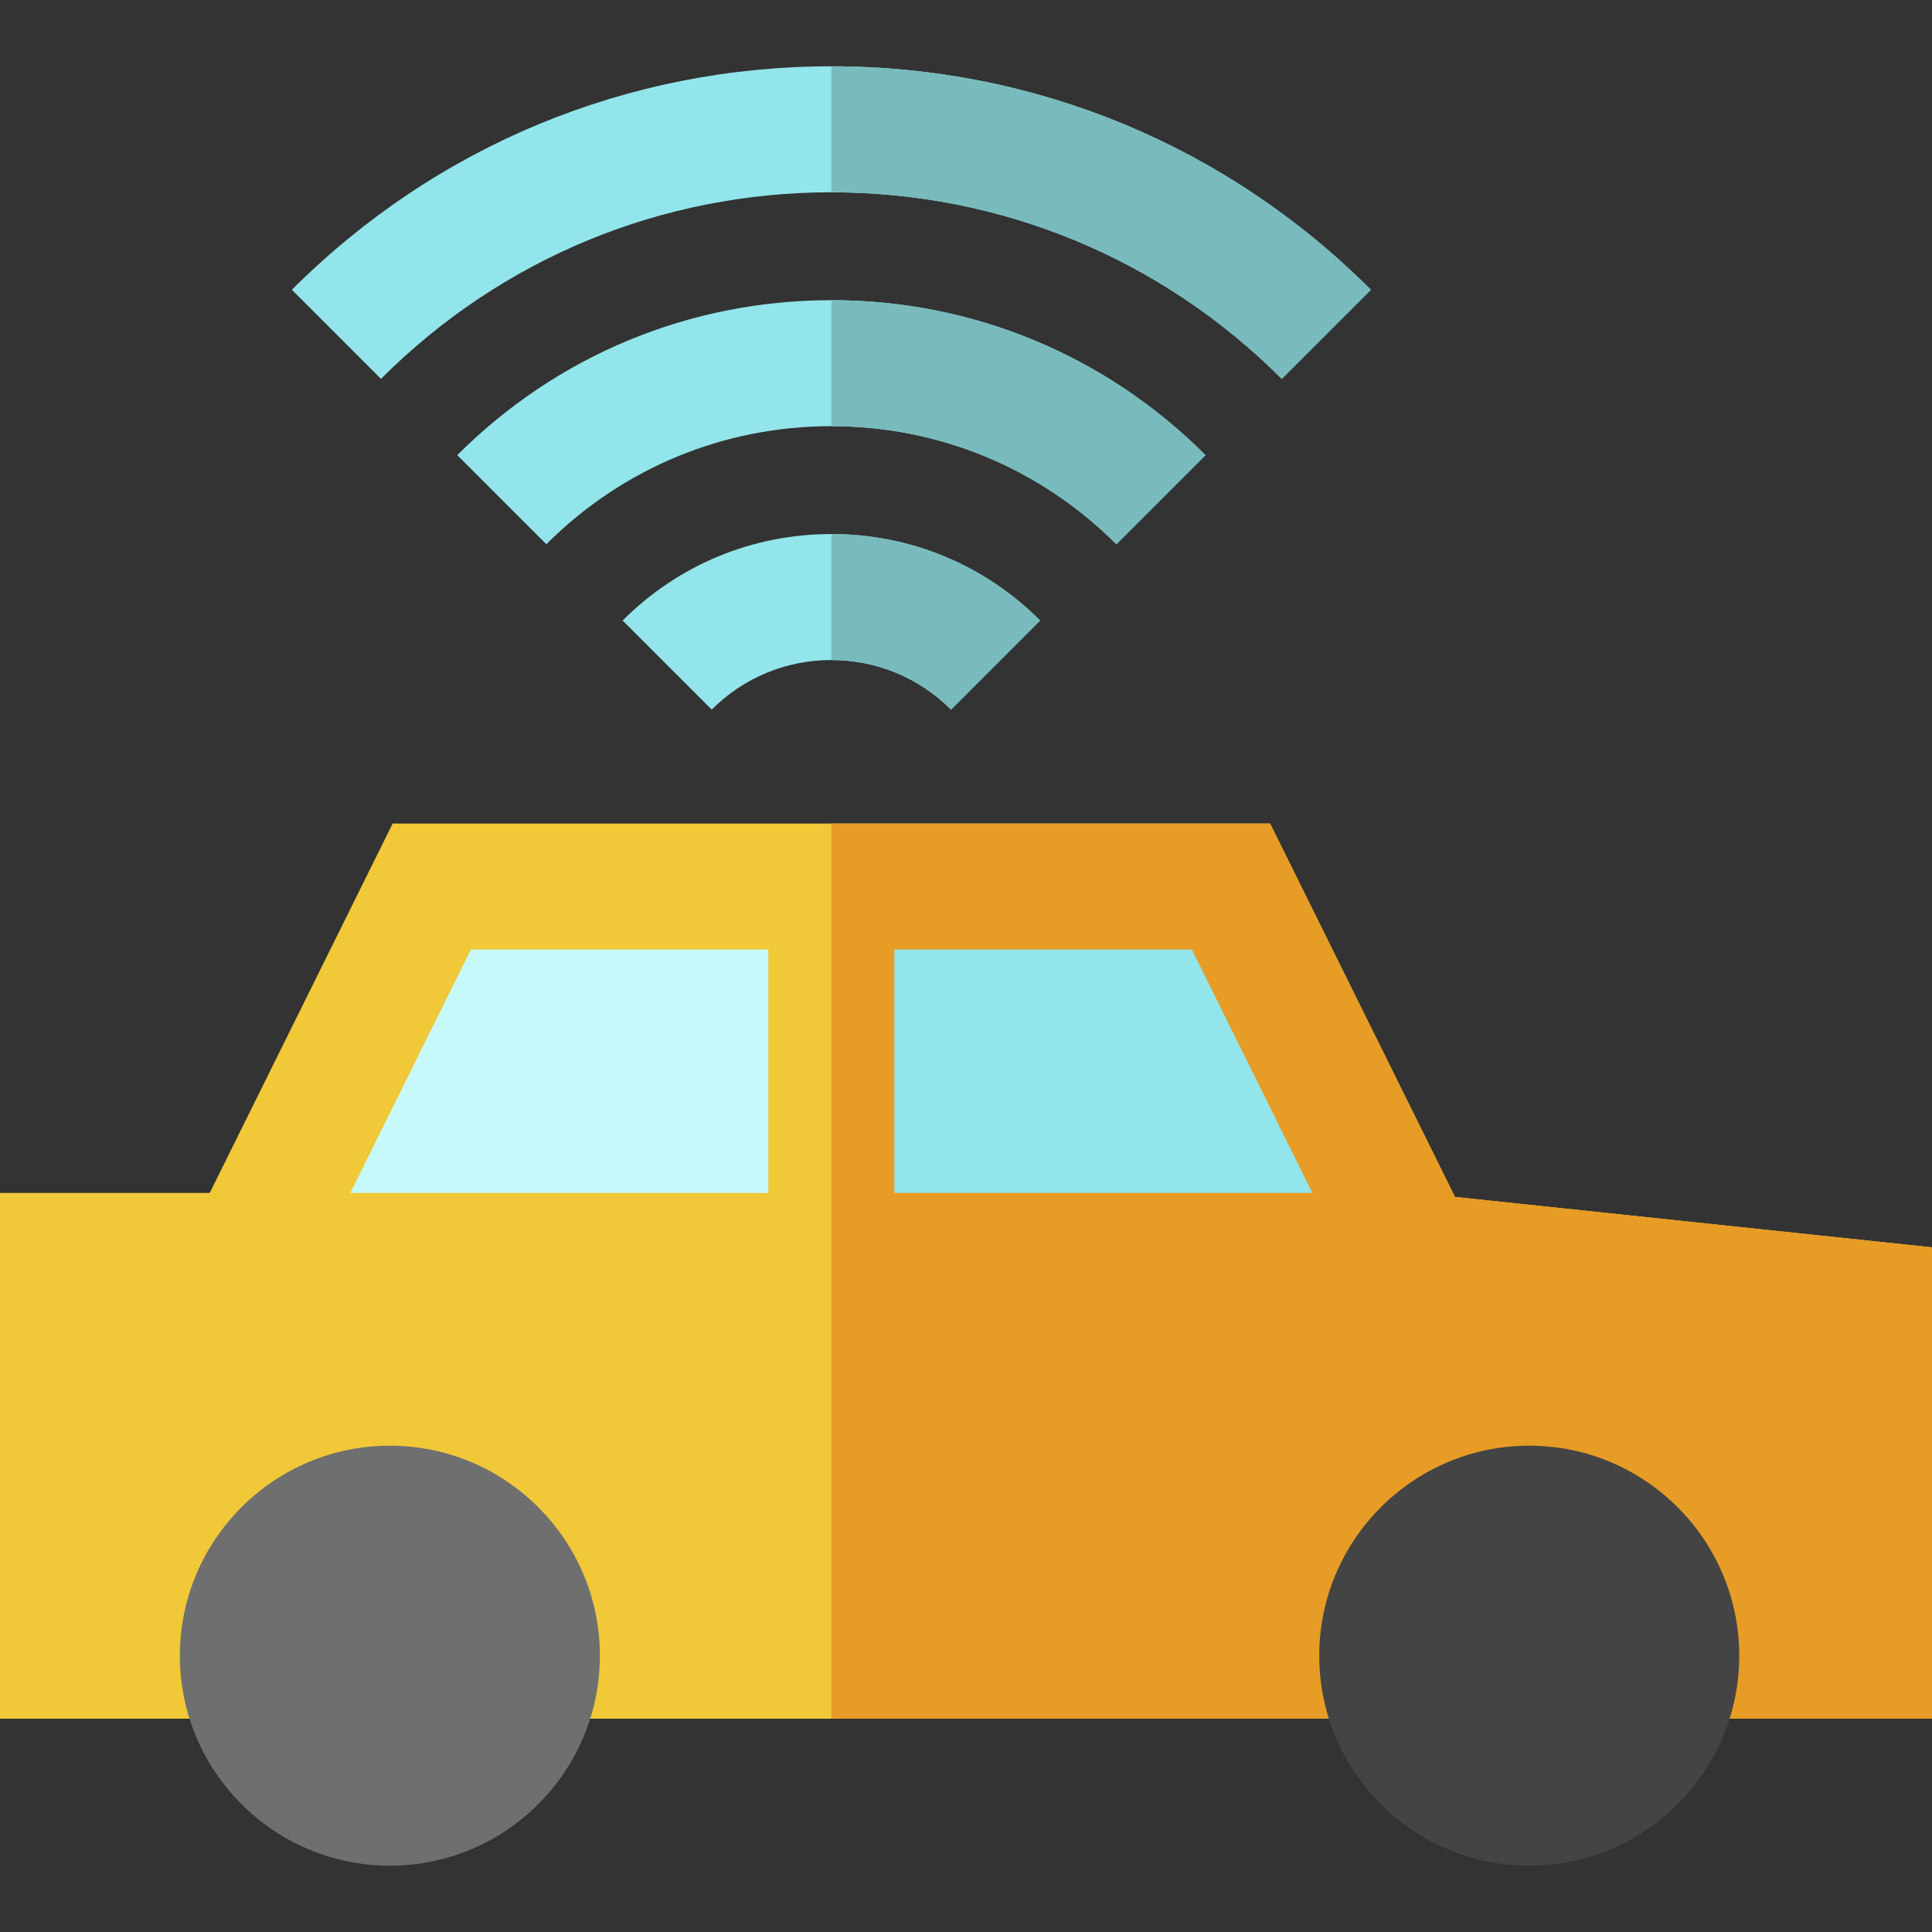
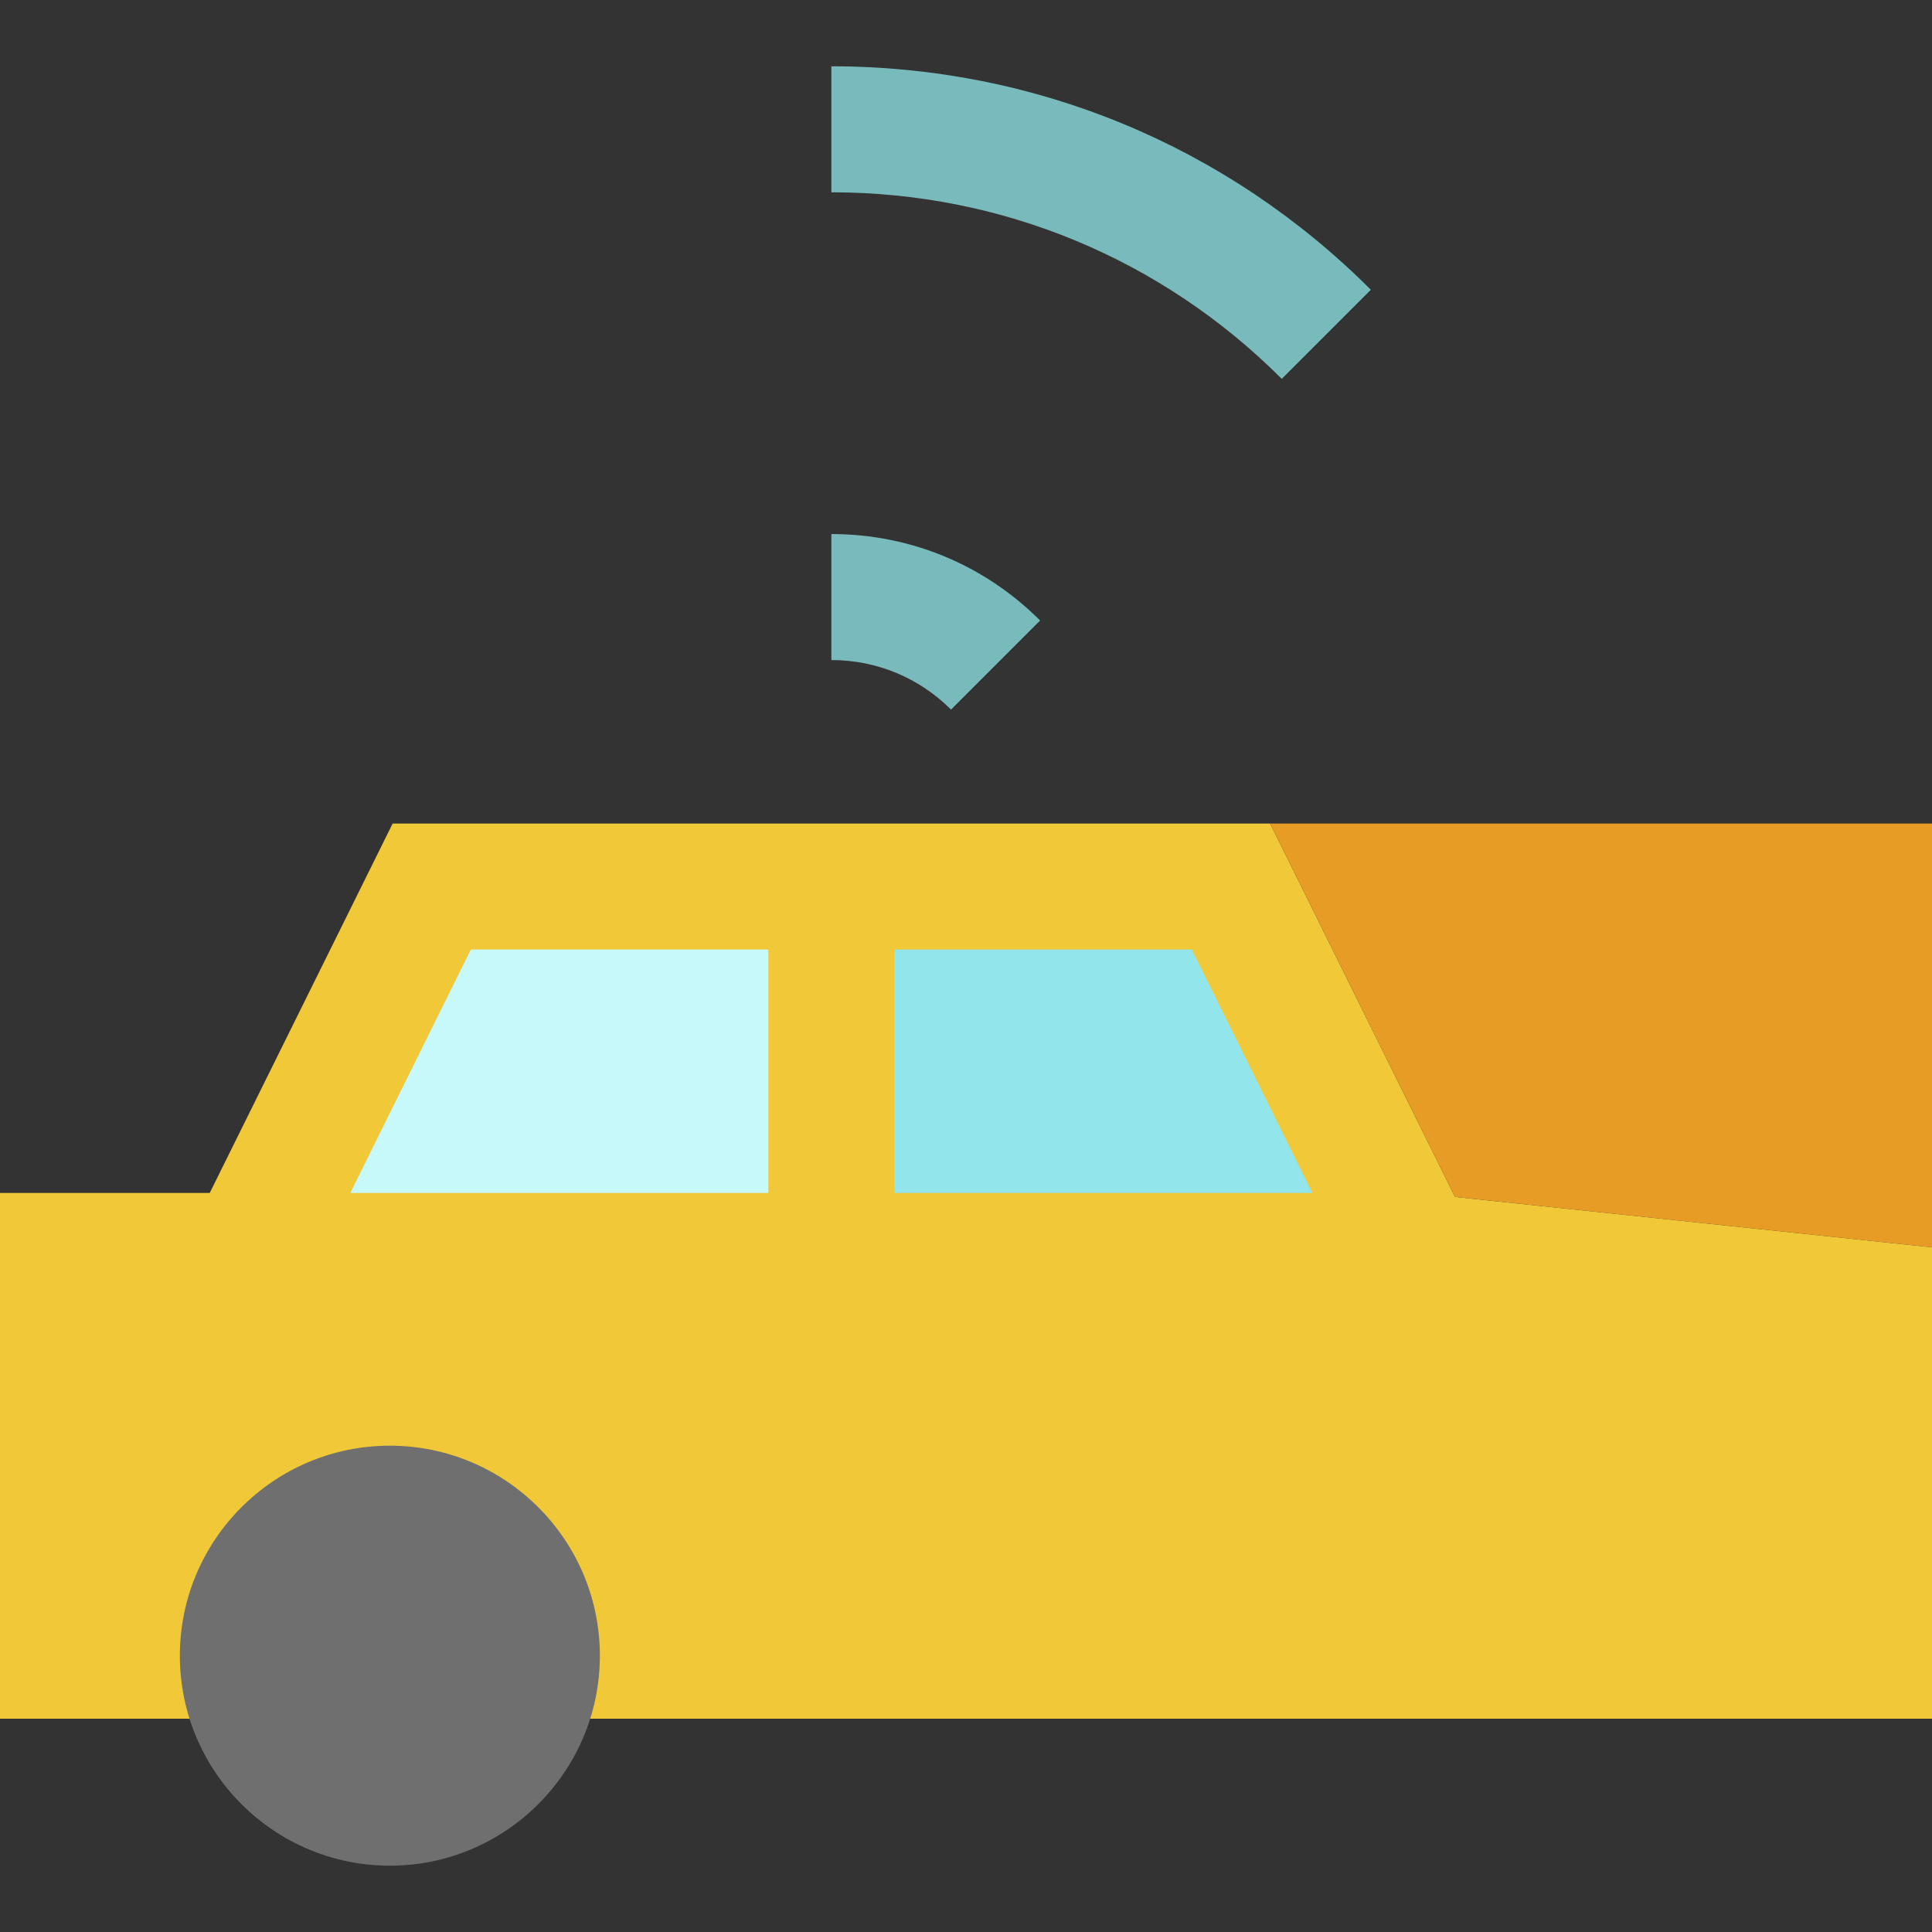
<svg xmlns="http://www.w3.org/2000/svg" height="800px" width="800px" version="1.1" id="Layer_1" viewBox="0 0 512 512" xml:space="preserve">
  <rect x="0" y="0" width="512" height="512" fill="#333333" stroke="none" />
  <g>
-     <path style="fill:#92E5EA;" d="M252.033,188.055c-8.47-8.47-19.733-13.135-31.713-13.135s-23.241,4.665-31.712,13.135   l-23.612-23.611c14.777-14.777,34.424-22.915,55.324-22.915c20.899,0,40.546,8.139,55.324,22.915L252.033,188.055z" />
-     <path style="fill:#92E5EA;" d="M339.683,100.404C307.799,68.521,265.41,50.963,220.32,50.963s-87.479,17.558-119.363,49.441   l-23.61-23.611c38.191-38.19,88.966-59.222,142.974-59.222s104.783,21.032,142.974,59.222L339.683,100.404z" />
-     <path style="fill:#92E5EA;" d="M295.858,144.23c-20.177-20.176-47.003-31.289-75.538-31.289s-55.361,11.112-75.537,31.288   l-23.611-23.611c26.483-26.484,61.695-41.068,99.148-41.068s72.665,14.585,99.149,41.068L295.858,144.23z" />
-   </g>
+     </g>
  <g>
    <path style="fill:#79BBBC;" d="M252.033,188.055l23.611-23.611c-14.777-14.778-34.425-22.915-55.324-22.915v33.391   C232.3,174.92,243.563,179.585,252.033,188.055z" />
    <path style="fill:#79BBBC;" d="M363.294,76.793c-38.191-38.19-88.966-59.222-142.974-59.222v33.391   c45.088,0,87.479,17.558,119.363,49.441L363.294,76.793z" />
-     <path style="fill:#79BBBC;" d="M295.858,144.23l23.611-23.612C292.985,94.136,257.773,79.55,220.32,79.55v33.391   C248.855,112.942,275.681,124.053,295.858,144.23z" />
  </g>
  <path style="fill:#F0C838;" d="M385.586,317.2l-49-98.956H104.055L55.58,316.142H0v139.33h29.978h25.257H453.35h25.258H512V330.557  L385.586,317.2z" />
-   <path style="fill:#E79C25;" d="M385.586,317.2l-49-98.956H220.32v237.229h233.03h25.258H512V330.557L385.586,317.2z" />
+   <path style="fill:#E79C25;" d="M385.586,317.2l-49-98.956H220.32h233.03h25.258H512V330.557L385.586,317.2z" />
  <polygon style="fill:#92E5EA;" points="347.802,316.141 237.016,316.141 237.016,251.633 315.859,251.633 " />
  <polygon style="fill:#C8F9FA;" points="124.781,251.633 203.625,251.633 203.625,316.141 92.84,316.141 " />
  <path style="fill:#6F6F6F;" d="M103.319,494.427c-30.687,0-55.652-24.966-55.652-55.652s24.966-55.652,55.652-55.652  s55.652,24.966,55.652,55.652S134.006,494.427,103.319,494.427z" />
-   <path style="fill:#444444;" d="M405.266,494.428c-30.687,0-55.652-24.966-55.652-55.652s24.966-55.652,55.652-55.652  s55.652,24.966,55.652,55.652S435.952,494.428,405.266,494.428z" />
</svg>